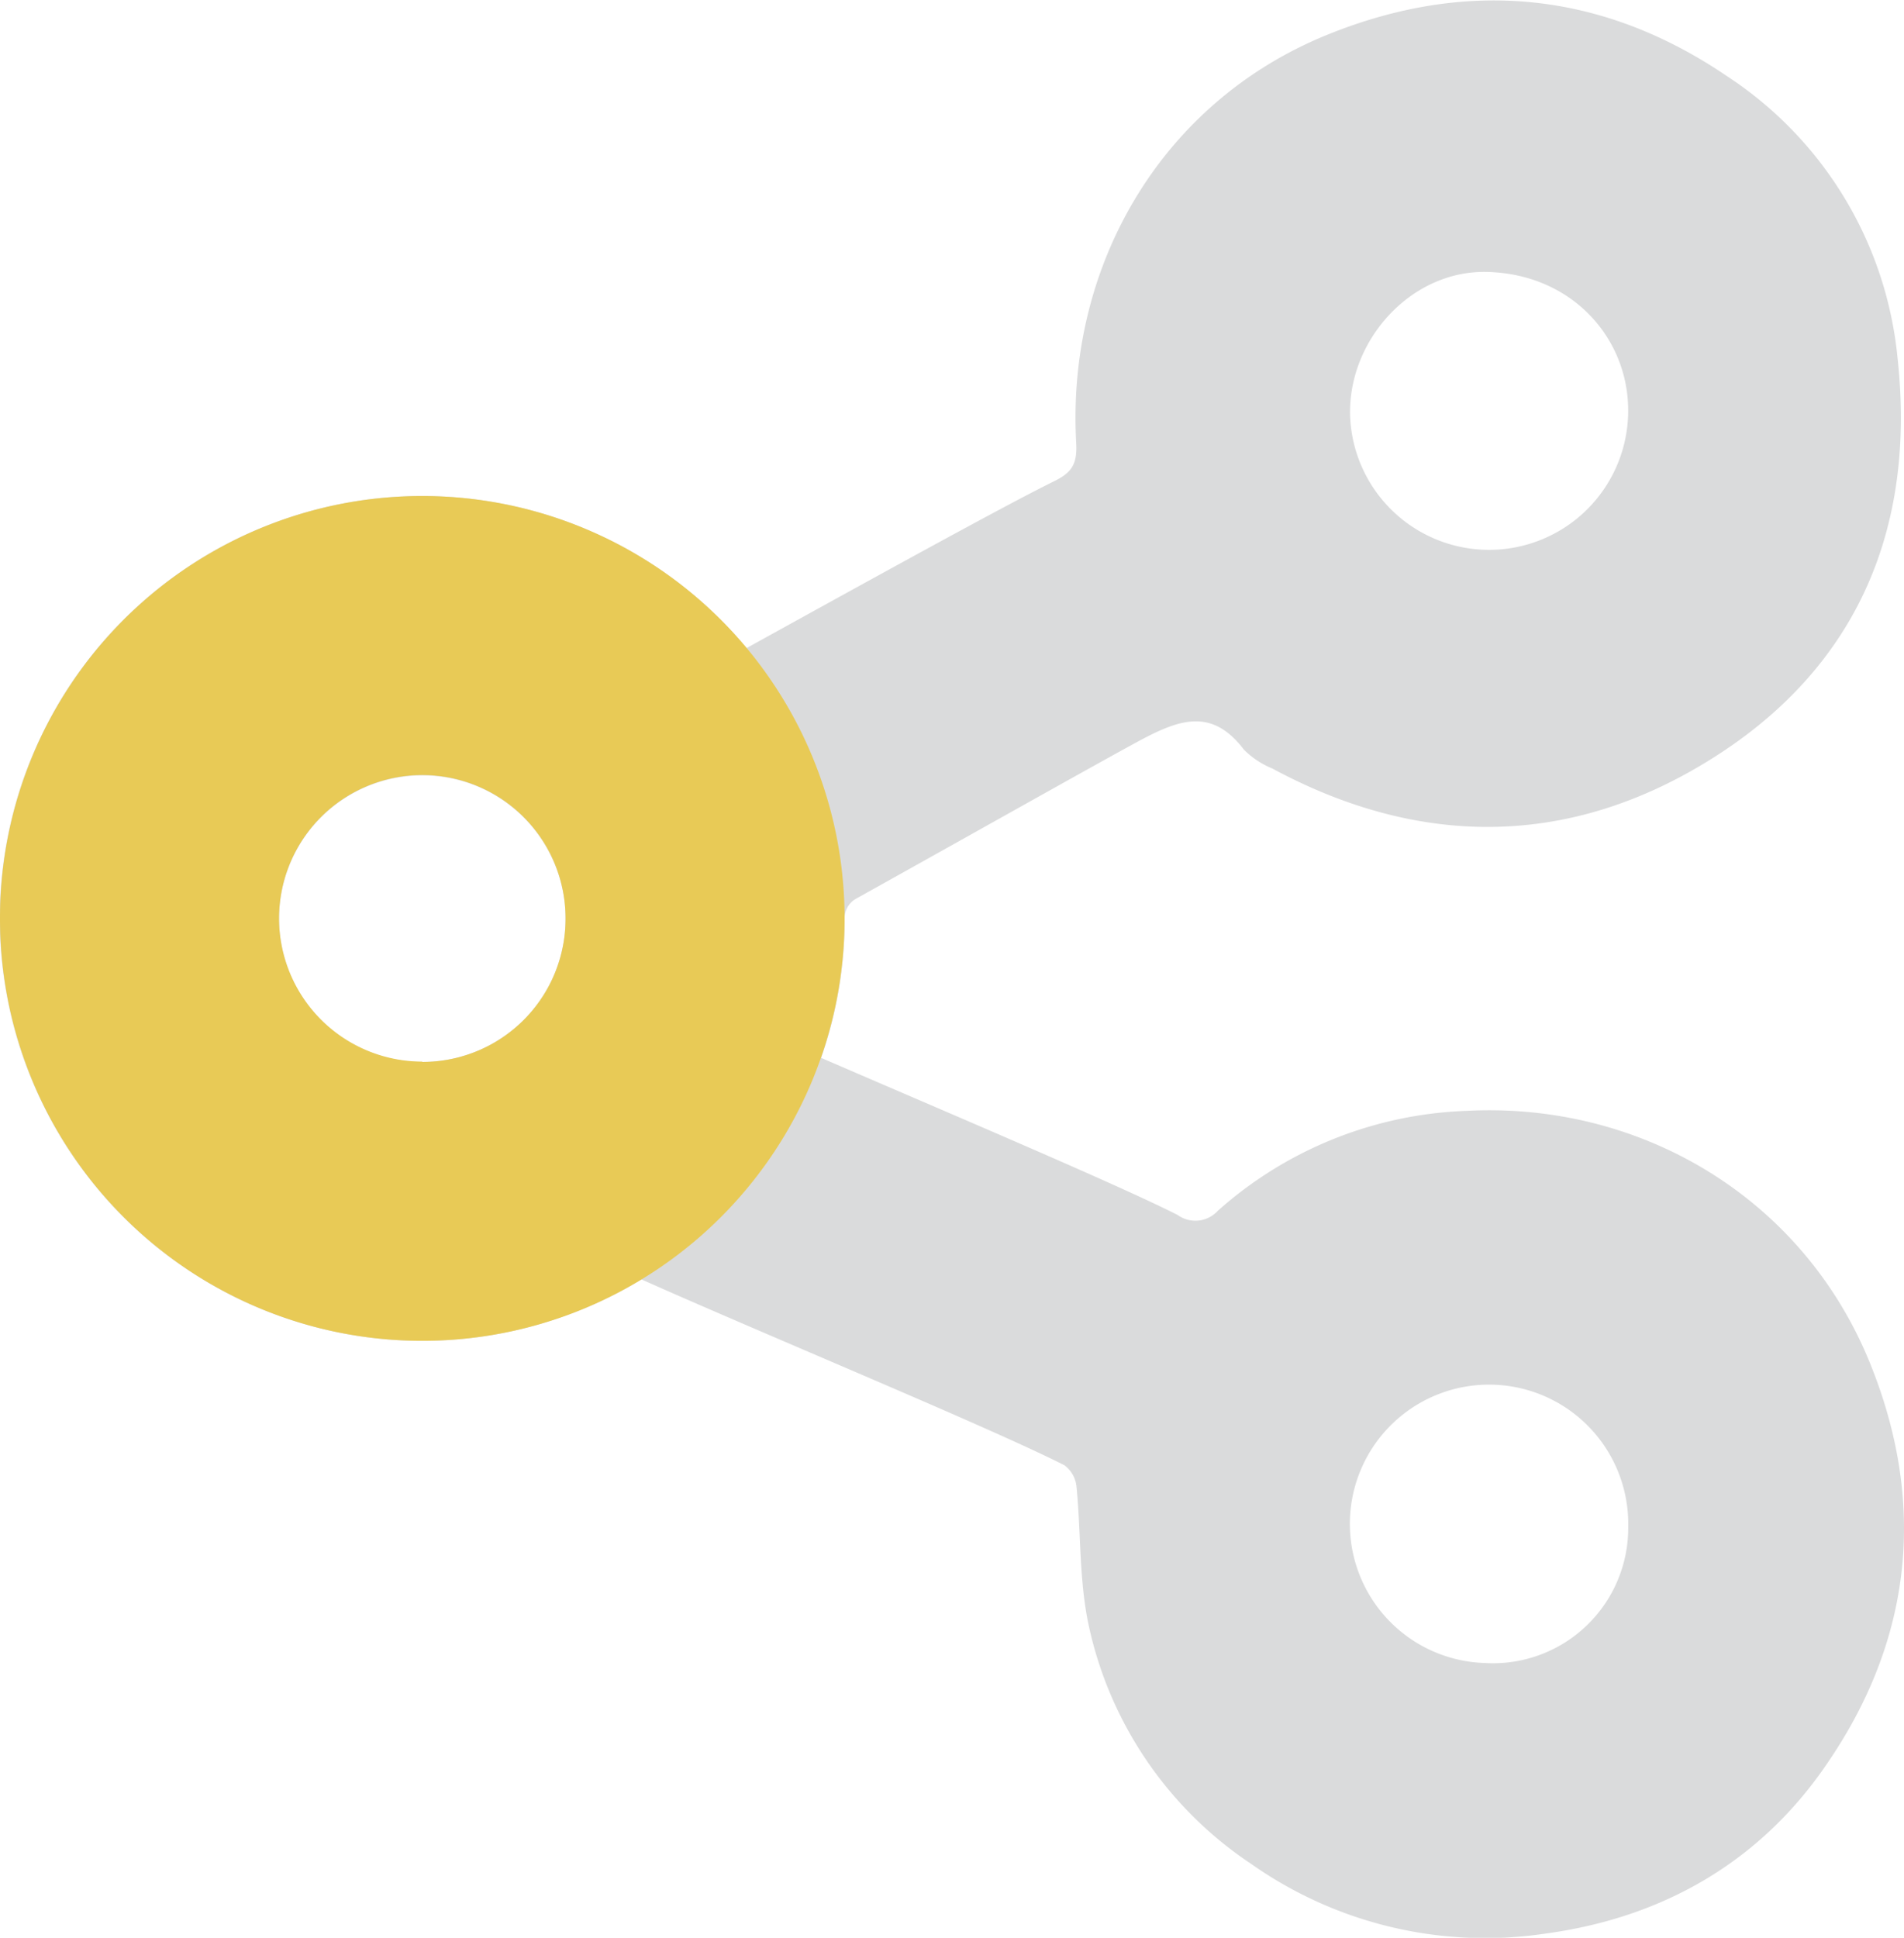
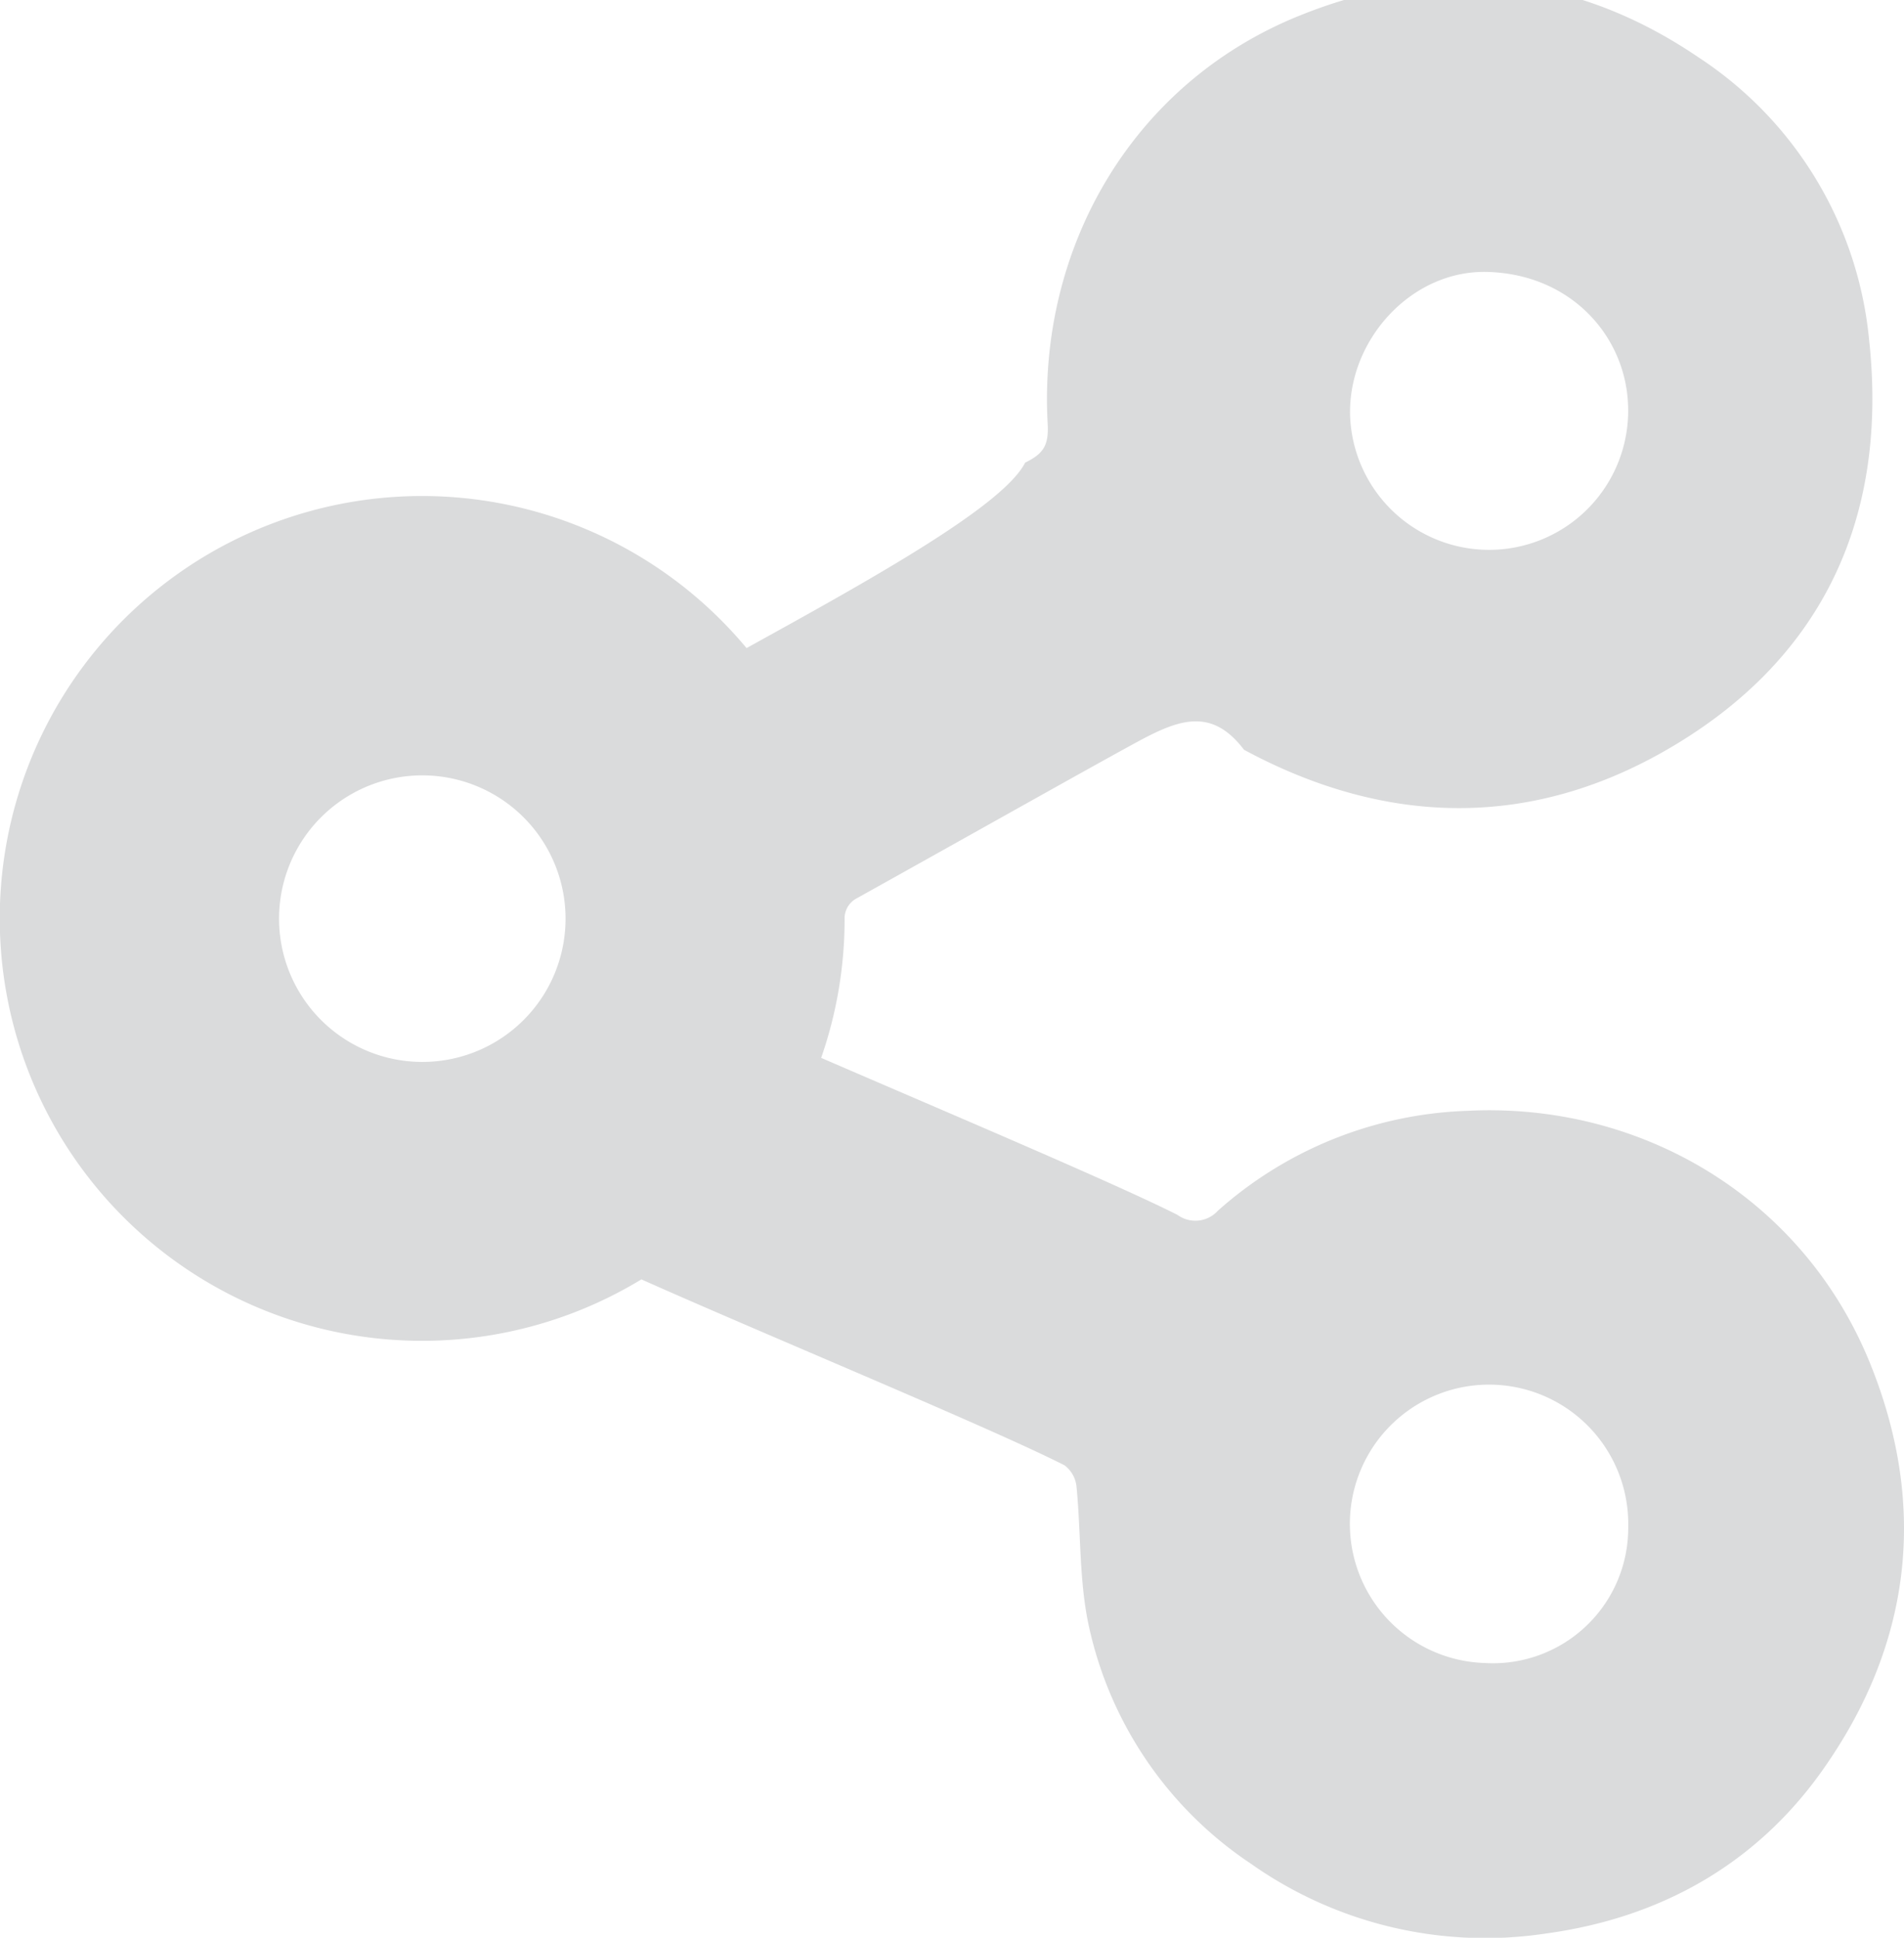
<svg xmlns="http://www.w3.org/2000/svg" id="Layer_1" data-name="Layer 1" viewBox="0 0 168.94 171.89">
  <defs>
    <style>.cls-1{fill:#dadbdc;}.cls-2{fill:#e8ca56;}</style>
  </defs>
-   <path class="cls-1" d="M165.87,120.79c-6-14.63-20.37-23.05-35.73-22.25a35,35,0,0,0-22.09,8.87,2.69,2.69,0,0,1-3.57.36C99,105,84,98.66,72.86,93.84A37.3,37.3,0,0,0,74.94,81.5h0a2,2,0,0,1,1-1.77c10.11-5.63,21.41-12,25.25-14.07,3.51-1.87,6.37-2.87,9.19.85a7.7,7.7,0,0,0,2.53,1.67c12.32,6.64,24.95,7.07,37.09.24,14.08-7.93,20.12-20.59,18.37-36.64a33.76,33.76,0,0,0-15.1-25c-11-7.49-23-8.76-35.49-3.7-14.81,6-23.16,20.58-22.29,36.2.11,1.95-.43,2.66-2,3.43C89,44.92,77,51.55,66.24,57.49a37.47,37.47,0,1,0-9.33,56c11,4.91,30.92,13.13,37.54,16.49a2.7,2.7,0,0,1,1.07,1.92c.39,4,.23,8,1,11.9A34,34,0,0,0,111,165.33a36.07,36.07,0,0,0,26.21,6.18c10.43-1.43,19-6.41,24.86-15C169.68,145.46,171,133.33,165.87,120.79Zm-34-96.67c7.51.15,12.43,5.72,12.59,11.94a12.34,12.34,0,0,1-24.67.75C119.64,30.13,125.22,24,131.87,24.12ZM37.47,94.2A12.71,12.71,0,1,1,50.18,81.5,12.7,12.7,0,0,1,37.47,94.2Zm94.28,53.32a12.35,12.35,0,1,1,12.72-12.09A12,12,0,0,1,131.75,147.52Z" />
-   <path class="cls-2" d="M37.47,44A37.47,37.47,0,1,0,74.94,81.5,37.48,37.48,0,0,0,37.47,44Zm0,50.17A12.71,12.71,0,1,1,50.18,81.5,12.69,12.69,0,0,1,37.47,94.2Z" />
+   <path class="cls-1" d="M165.87,120.79c-6-14.63-20.37-23.05-35.73-22.25a35,35,0,0,0-22.09,8.87,2.69,2.69,0,0,1-3.57.36C99,105,84,98.66,72.86,93.84A37.3,37.3,0,0,0,74.94,81.5h0a2,2,0,0,1,1-1.77c10.11-5.63,21.41-12,25.25-14.07,3.51-1.87,6.37-2.87,9.19.85c12.32,6.64,24.95,7.07,37.09.24,14.08-7.93,20.12-20.59,18.37-36.64a33.76,33.76,0,0,0-15.1-25c-11-7.49-23-8.76-35.49-3.7-14.81,6-23.16,20.58-22.29,36.2.11,1.95-.43,2.66-2,3.43C89,44.92,77,51.55,66.24,57.49a37.47,37.47,0,1,0-9.33,56c11,4.91,30.92,13.13,37.54,16.49a2.7,2.7,0,0,1,1.07,1.92c.39,4,.23,8,1,11.9A34,34,0,0,0,111,165.33a36.07,36.07,0,0,0,26.21,6.18c10.43-1.43,19-6.41,24.86-15C169.68,145.46,171,133.33,165.87,120.79Zm-34-96.67c7.51.15,12.43,5.72,12.59,11.94a12.34,12.34,0,0,1-24.67.75C119.64,30.13,125.22,24,131.87,24.12ZM37.47,94.2A12.71,12.71,0,1,1,50.18,81.5,12.7,12.7,0,0,1,37.47,94.2Zm94.28,53.32a12.35,12.35,0,1,1,12.72-12.09A12,12,0,0,1,131.75,147.52Z" />
</svg>